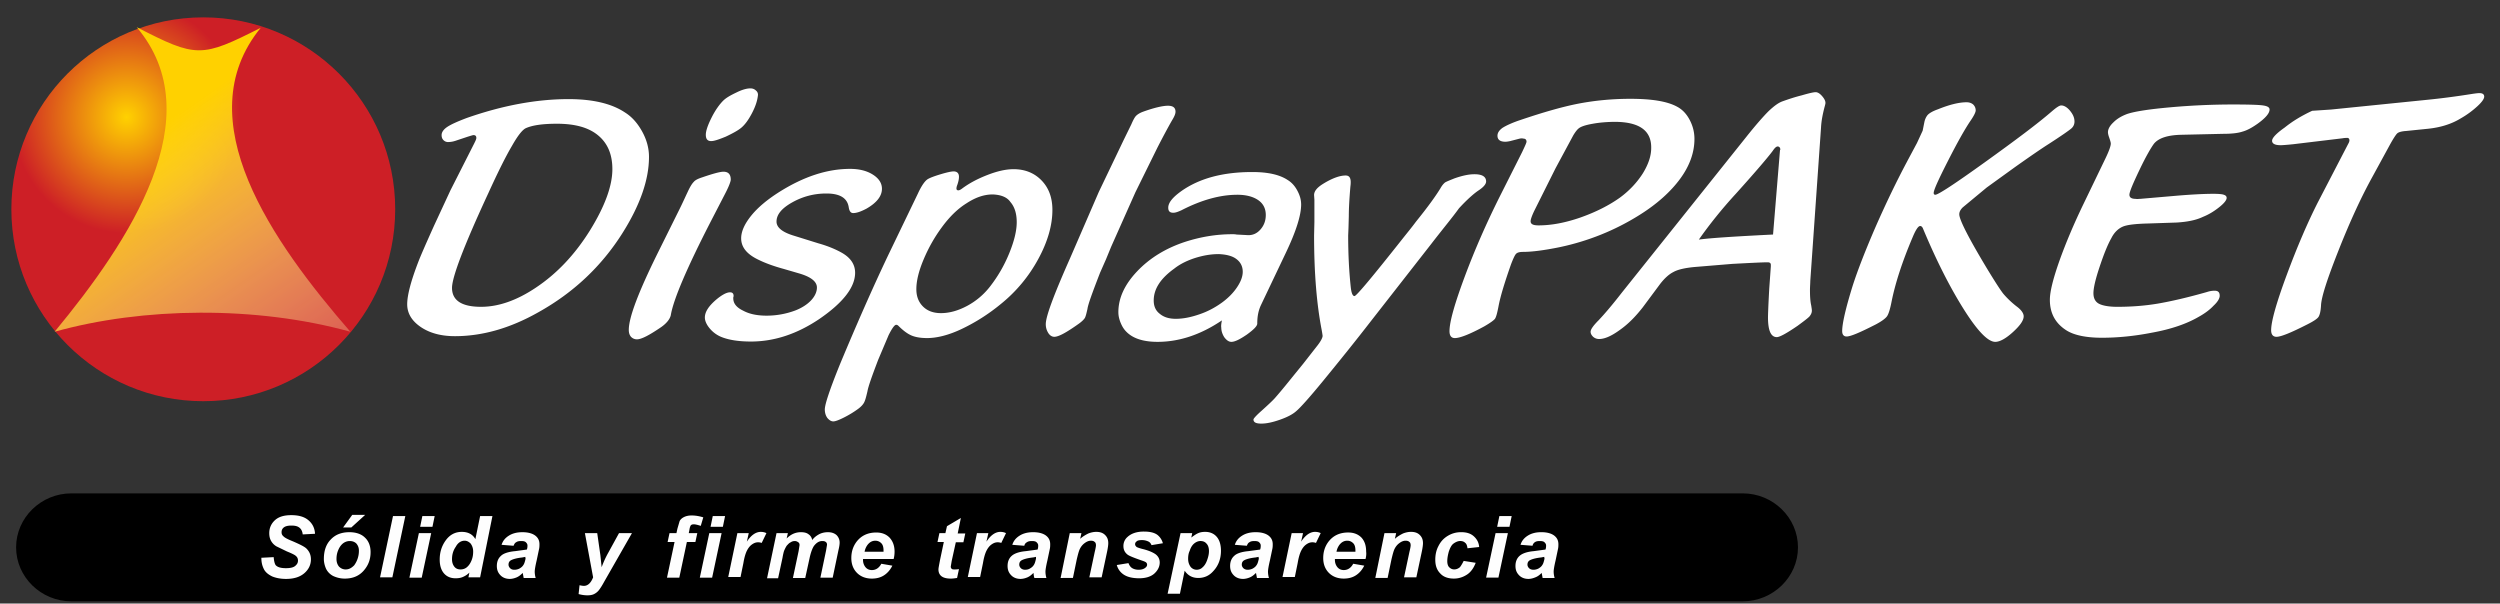
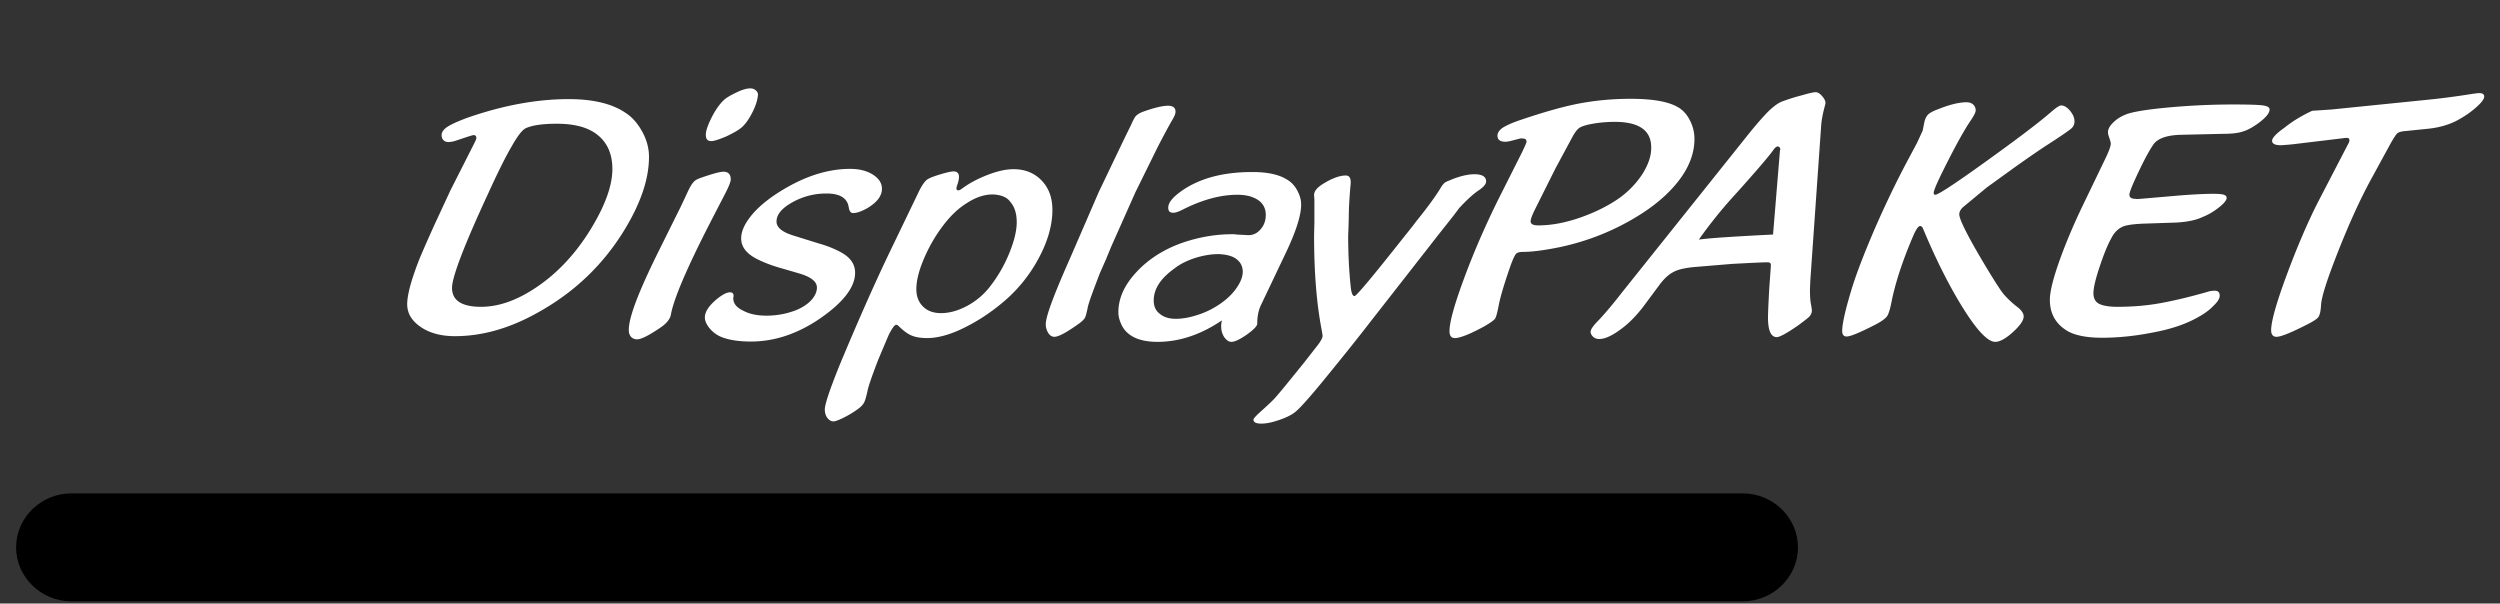
<svg xmlns="http://www.w3.org/2000/svg" viewBox="0 0 792 191.2">
  <rect x="0" y="0" width="792" height="191.2" fill="#333333" stroke="none" />
  <g fill-rule="evenodd">
    <path d="M22.6 156.3h529.5c9.6 0 17.5 7.7 17.5 17.1h0c0 9.4-7.9 17.1-17.5 17.1H22.6c-9.6 0-17.5-7.7-17.5-17.1h0c0-9.4 7.9-17.1 17.5-17.1h0z" />
-     <path d="M82.8 176.7l3.9-.2c.1 1.2.3 2 .6 2.5.6.7 1.7 1 3.3 1 1.3 0 2.3-.2 2.9-.7s.9-1 .9-1.7c0-.6-.2-1.1-.7-1.5-.3-.3-1.3-.8-2.8-1.4l-3.3-1.6a4.62 4.62 0 0 1-1.7-1.7c-.4-.7-.6-1.5-.6-2.5 0-1.6.6-3 1.8-4.1s2.9-1.6 5.2-1.6 4.1.5 5.4 1.6 2 2.5 2.1 4.3l-3.9.2c-.1-.9-.4-1.6-1-2.1s-1.4-.7-2.6-.7c-1.1 0-1.9.2-2.4.6s-.7.9-.7 1.5.2 1 .7 1.4c.4.4 1.4.9 2.9 1.5 2.3 1 3.7 1.7 4.3 2.3.9.9 1.4 2 1.4 3.4 0 1.7-.7 3.2-2.1 4.4s-3.3 1.8-5.8 1.8c-1.7 0-3.2-.3-4.4-.8-1.2-.6-2.1-1.3-2.6-2.3-.6-1.2-.8-2.3-.8-3.6h0zm19.8.4c0-2.6.7-4.7 2.2-6.2 1.5-1.6 3.5-2.3 5.9-2.3 2.1 0 3.8.6 4.9 1.7 1.2 1.1 1.8 2.7 1.8 4.6 0 2.3-.7 4.2-2.2 5.9s-3.5 2.5-6 2.5c-1.3 0-2.5-.3-3.6-.8a5.12 5.12 0 0 1-2.3-2.3c-.4-.9-.7-2-.7-3.1h0zm11.1-2.7c0-.9-.3-1.6-.8-2.2-.5-.5-1.2-.8-2.1-.8-.8 0-1.6.3-2.2.8s-1.1 1.2-1.5 2.2-.5 1.9-.5 2.7c0 1 .3 1.8.8 2.4.6.6 1.3.9 2.1.9 1.1 0 1.9-.5 2.7-1.3a7.75 7.75 0 0 0 1.5-4.7h0zm-2.1-11.3h4.1l-4.4 4h-2.6l2.9-4zm8.8 19.8l4.1-19.4h3.9l-4.1 19.4h-3.9zm13.4-19.4h3.9l-.7 3.4h-3.9l.7-3.4zm-1.1 5.4h3.9l-3 14.1h-3.9l3-14.1zm19.4 14h-3.7l.3-1.5c-.7.7-1.4 1.1-2.1 1.4s-1.4.4-2.3.4c-1.5 0-2.7-.5-3.6-1.5s-1.4-2.5-1.4-4.4c0-2.3.6-4.3 1.9-6.1s3-2.7 5.1-2.7c1.9 0 3.4.7 4.3 2.3l1.5-7.3h3.9l-3.9 19.4zm-8.9-5.7c0 1 .3 1.8.8 2.4s1.2.8 1.9.8 1.4-.2 2-.7 1.1-1.2 1.5-2.2.5-1.9.5-2.8c0-1-.3-1.8-.8-2.5-.6-.6-1.2-.9-1.9-.9-1.1 0-2.1.6-2.8 1.9-.9 1.3-1.2 2.6-1.2 4h0zm19.5-4.3l-3.8-.3c.4-1.3 1.2-2.2 2.3-2.9s2.5-1.1 4.3-1.1 3.2.4 4.1 1.1 1.3 1.6 1.3 2.7c0 .4 0 .9-.1 1.4l-.8 3.8c-.4 1.7-.6 2.9-.6 3.5a7.47 7.47 0 0 0 .3 2h-3.8l-.3-1.6c-.6.6-1.2 1.1-1.9 1.4s-1.5.5-2.2.5c-1.2 0-2.2-.4-2.9-1.1-.8-.8-1.2-1.7-1.2-3s.4-2.4 1.3-3.2c.8-.8 2.4-1.3 4.5-1.5l3.7-.5c.2-.5.2-1 .2-1.3 0-.4-.2-.7-.5-1s-.8-.4-1.5-.4-1.2.1-1.6.4c-.4.2-.6.6-.8 1.1h0zm3.7 3.5c-.2.1-.5.1-.9.2-1.9.2-3.2.6-3.8 1-.4.3-.6.7-.6 1.3 0 .4.2.8.5 1.1s.7.5 1.3.5a3.53 3.53 0 0 0 1.7-.4c.5-.3.9-.6 1.2-1.1.3-.4.5-1.1.7-2l-.1-.6zm18.9-7.5h3.9l1 7 .4 3.8c.5-1.4 1.2-3 2.1-4.6l3.4-6.2h4.1l-8.8 15.4c-.7 1.3-1.3 2.2-1.7 2.7s-.9.9-1.5 1.2-1.3.4-2.1.4-1.7-.1-2.8-.4l.3-2.8c.5.1.9.2 1.4.2 1.2 0 2.2-.9 2.9-2.7l-2.6-14zm35.6 0l-.6 2.8h-2.7l-2.4 11.3h-3.9l2.4-11.3h-2.2l.6-2.8h2.2l.3-1.4.7-2.4c.3-.6.8-1 1.4-1.3s1.4-.5 2.4-.5c1.2 0 2.4.2 3.7.6l-.8 2.7c-.9-.3-1.7-.5-2.2-.5-.4 0-.8.1-1 .4-.1.2-.3.6-.4 1.4l-.2 1h2.7zm4.9-5.4h3.9l-.7 3.4h-3.9l.7-3.4zm-1.1 5.4l-3 14.1h3.9l3-14.1h-3.9zm8.9 0h3.6l-.6 2.7c1.3-2 2.8-3.1 4.4-3.1.6 0 1.2.1 1.8.4l-1.5 3.1c-.3-.1-.7-.2-1.1-.2-.7 0-1.3.2-2 .7s-1.2 1.2-1.6 2-.8 2.1-1.1 3.9l-.9 4.4h-3.9l2.9-13.9zm12.4 0h3.6l-.4 1.7c1.4-1.4 2.9-2 4.5-2 1.1 0 1.9.2 2.5.7.6.4 1 1.1 1.1 1.8.5-.7 1.2-1.3 2.1-1.8s1.9-.7 2.9-.7c1.1 0 2 .3 2.7.9a3.31 3.31 0 0 1 1 2.4c0 .5-.1 1.3-.4 2.5l-1.8 8.6h-3.9l1.8-8.6.3-1.8c0-.4-.1-.7-.4-.9-.2-.2-.6-.3-1.1-.3-1 0-1.8.5-2.6 1.5-.5.7-1 2-1.4 3.8l-1.4 6.4h-3.9l1.8-8.5.3-1.9c0-.4-.1-.7-.4-.9s-.6-.4-1.1-.4c-.4 0-.9.1-1.3.4-.5.2-.8.6-1.2 1-.3.4-.6 1-.9 1.7-.1.3-.3 1-.5 2.2l-1.4 6.5H243l3-14.3zm37.1 8.2h-9.7v.3c0 .9.3 1.7.8 2.3s1.2.9 2 .9c1.3 0 2.3-.7 3-2l3.5.6c-.7 1.4-1.6 2.4-2.7 3.1s-2.4 1-3.8 1c-1.9 0-3.5-.6-4.7-1.8s-1.8-2.8-1.8-4.7.5-3.6 1.6-5.1c1.5-2 3.6-3 6.3-3 1.7 0 3.1.5 4.2 1.6 1 1.1 1.6 2.5 1.6 4.5a9.08 9.08 0 0 1-.3 2.3h0zm-3.2-2.3v-.4c0-1-.2-1.8-.7-2.3s-1.1-.8-1.9-.8-1.5.3-2.1.9-1.1 1.5-1.3 2.6h6zm17.1-3.1l.6-2.8h1.9l.5-2.2 4.4-2.6-1 4.9h2.4l-.6 2.8h-2.4l-1.3 5.9-.3 1.8c0 .3.1.5.3.7s.5.2 1 .2c.2 0 .6 0 1.3-.1l-.6 2.8c-.7.1-1.3.2-2 .2-1.4 0-2.4-.3-3-.8s-.9-1.2-.9-2.1c0-.4.2-1.4.5-3l1.2-5.7h-2 0zm12.5-2.8h3.6l-.6 2.7c1.3-2 2.8-3.1 4.4-3.1.6 0 1.2.1 1.8.4l-1.5 3.1c-.3-.1-.7-.2-1.1-.2-.7 0-1.3.2-2 .7s-1.2 1.2-1.6 2-.8 2.1-1.1 3.9l-.9 4.4h-3.9l2.9-13.9zm15 4l-3.8-.3c.4-1.3 1.2-2.2 2.3-2.9s2.5-1.1 4.3-1.1 3.2.4 4.1 1.1 1.3 1.6 1.3 2.7c0 .4 0 .9-.1 1.4l-.8 3.8c-.4 1.7-.6 2.9-.6 3.5a7.47 7.47 0 0 0 .3 2h-3.8c-.2-.5-.2-1-.3-1.6-.6.6-1.2 1.1-1.9 1.4s-1.5.5-2.2.5c-1.2 0-2.2-.4-2.9-1.1-.8-.8-1.2-1.7-1.2-3s.4-2.4 1.3-3.2 2.4-1.3 4.5-1.5l3.7-.5c.2-.5.2-1 .2-1.3 0-.4-.2-.7-.5-1s-.8-.4-1.5-.4-1.2.1-1.6.4c-.4.2-.7.6-.8 1.1h0zm3.7 3.5c-.2.1-.5.1-.9.2-1.9.2-3.2.6-3.8 1-.4.3-.6.7-.6 1.3 0 .4.2.8.5 1.1s.8.5 1.3.5c.6 0 1.1-.1 1.6-.4s.9-.6 1.2-1.1c.3-.4.5-1.1.7-2v-.6zm10.7-7.5h3.7l-.4 1.8c.9-.8 1.8-1.3 2.6-1.7.8-.3 1.6-.5 2.5-.5 1.2 0 2.1.3 2.8 1s1 1.5 1 2.6c0 .5-.1 1.4-.4 2.8l-1.7 8h-3.9l1.7-8c.3-1.2.4-1.9.4-2.1 0-.5-.1-.9-.4-1.1-.3-.3-.7-.4-1.2-.4-.6 0-1.2.2-1.9.7s-1.2 1.1-1.6 1.9c-.3.6-.6 1.7-1 3.4l-1.2 5.8H336l2.9-14.2zm14.9 10.1l3.7-.6c.3.8.7 1.3 1.2 1.6s1.2.5 2 .5c.9 0 1.6-.2 2.1-.6.4-.3.6-.6.6-1 0-.3-.1-.5-.3-.7s-.7-.4-1.6-.7c-2.3-.8-3.8-1.4-4.3-1.8-.9-.7-1.3-1.6-1.3-2.7a3.74 3.74 0 0 1 1.3-2.9c1.2-1.1 2.9-1.7 5.2-1.7 1.8 0 3.2.3 4.2 1a5 5 0 0 1 1.8 2.7l-3.6.6c-.2-.5-.5-.9-.9-1.1a4.65 4.65 0 0 0-2.1-.5c-.8 0-1.4.1-1.7.4-.4.3-.5.6-.5.9 0 .4.2.6.5.9.2.1.9.4 2.2.7 1.9.5 3.1 1.1 3.8 1.6.9.7 1.3 1.6 1.3 2.6 0 1.3-.6 2.5-1.7 3.5s-2.8 1.5-4.8 1.5c-2.1 0-3.7-.4-4.8-1.1a5.25 5.25 0 0 1-2.3-3.1h0zm20.2-10.1h3.7l-.3 1.4c.8-.6 1.5-1.1 2.2-1.4s1.4-.4 2.2-.4c1.5 0 2.7.5 3.6 1.5s1.4 2.5 1.4 4.5c0 2.5-.8 4.7-2.4 6.4-1.3 1.5-2.9 2.2-4.8 2.2s-3.3-.8-4.3-2.3l-1.5 7.3h-3.9l4.1-19.2zm2.4 8.1c0 1.1.3 1.9.8 2.6.5.6 1.2.9 1.9.9.6 0 1.3-.2 1.8-.7.6-.5 1.1-1.2 1.5-2.3s.6-2 .6-2.9c0-1.1-.3-1.9-.8-2.4-.5-.6-1.2-.8-1.9-.8s-1.4.3-2 .8-1.1 1.3-1.4 2.3c-.4.8-.5 1.7-.5 2.5h0zm18.6-4.1l-3.8-.3c.4-1.3 1.2-2.2 2.3-2.9s2.5-1.1 4.3-1.1 3.2.4 4.1 1.1 1.3 1.6 1.3 2.7c0 .4 0 .9-.1 1.4l-.8 3.8c-.4 1.7-.6 2.9-.6 3.5a7.47 7.47 0 0 0 .3 2h-3.8l-.3-1.6c-.6.6-1.2 1.1-1.9 1.4s-1.5.5-2.2.5c-1.2 0-2.2-.4-2.9-1.1-.8-.8-1.2-1.7-1.2-3s.4-2.4 1.3-3.2c.8-.8 2.4-1.3 4.5-1.5l3.7-.5c.2-.5.2-1 .2-1.3 0-.4-.2-.7-.5-1s-.8-.4-1.5-.4-1.2.1-1.6.4c-.4.2-.6.6-.8 1.1h0zm3.7 3.5c-.2.1-.5.1-.9.2-1.9.2-3.2.6-3.8 1-.4.3-.6.7-.6 1.3 0 .4.2.8.5 1.1s.8.5 1.3.5a3.53 3.53 0 0 0 1.7-.4c.5-.3.9-.6 1.2-1.1.3-.4.5-1.1.7-2l-.1-.6zm10.5-7.5h3.6l-.6 2.7c1.3-2 2.8-3.1 4.4-3.1.6 0 1.2.1 1.8.4l-1.5 3.1c-.3-.1-.7-.2-1.1-.2-.7 0-1.3.2-2 .7s-1.2 1.2-1.6 2-.8 2.1-1.1 3.9l-.9 4.4h-3.9l2.9-13.9zm23.4 8.2h-9.7v.3c0 .9.3 1.7.8 2.3s1.2.9 2 .9c1.3 0 2.3-.7 3-2l3.5.6c-.7 1.4-1.6 2.4-2.7 3.1s-2.4 1-3.8 1c-1.9 0-3.5-.6-4.7-1.8s-1.8-2.8-1.8-4.7.5-3.6 1.6-5.1c1.5-2 3.6-3 6.3-3 1.7 0 3.1.5 4.2 1.6 1 1.1 1.5 2.5 1.5 4.5.1.7 0 1.6-.2 2.3h0zm-3.2-2.3v-.4c0-1-.2-1.8-.7-2.3s-1.1-.8-1.9-.8-1.5.3-2.1.9-1.1 1.5-1.3 2.6h6zm9.2-5.9h3.7l-.4 1.8c.9-.8 1.8-1.3 2.6-1.7.8-.3 1.6-.5 2.5-.5 1.2 0 2.1.3 2.8 1s1 1.5 1 2.6c0 .5-.1 1.4-.4 2.8l-1.7 8h-3.9l1.7-8c.3-1.2.4-1.9.4-2.1 0-.5-.1-.9-.4-1.1-.3-.3-.7-.4-1.2-.4-.6 0-1.2.2-1.9.7s-1.2 1.1-1.6 1.9c-.3.6-.6 1.7-1 3.4l-1.2 5.8h-3.9l2.9-14.2zm25.1 8.8l3.8.6c-.6 1.6-1.5 2.9-2.7 3.7s-2.6 1.3-4.2 1.3c-1.8 0-3.3-.5-4.3-1.6-1.1-1.1-1.6-2.5-1.6-4.4 0-1.5.3-3 1-4.3.7-1.4 1.6-2.4 2.9-3.2s2.7-1.2 4.3-1.2c1.7 0 3 .4 4 1.3s1.6 2 1.7 3.4l-3.7.4c-.1-.8-.3-1.4-.7-1.7-.4-.4-.9-.6-1.6-.6s-1.4.3-2.1.8-1.1 1.4-1.5 2.5c-.3 1.1-.5 2.1-.5 3.1 0 .8.2 1.5.6 1.9s.9.7 1.6.7c.6 0 1.2-.2 1.8-.7.4-.5.8-1.2 1.2-2h0zm11.3-14.2h3.9l-.7 3.4h-3.9l.7-3.4zm-1.2 5.4h3.9l-3 14.1h-3.9l3-14.1zm11.7 4l-3.8-.3c.4-1.3 1.2-2.2 2.3-2.9s2.5-1.1 4.3-1.1 3.2.4 4.1 1.1 1.3 1.6 1.3 2.7c0 .4 0 .9-.1 1.4l-.8 3.8c-.4 1.7-.6 2.9-.6 3.5a7.47 7.47 0 0 0 .3 2h-3.8l-.3-1.6c-.6.6-1.2 1.1-2 1.4-.7.3-1.5.5-2.2.5-1.2 0-2.2-.4-2.9-1.1-.8-.8-1.2-1.7-1.2-3s.4-2.4 1.3-3.2 2.4-1.3 4.5-1.5l3.7-.5c.2-.5.2-1 .2-1.3 0-.4-.2-.7-.5-1s-.8-.4-1.5-.4-1.2.1-1.6.4c-.3.2-.6.6-.7 1.1h0zm3.7 3.5c-.2.1-.5.1-.9.2-1.9.2-3.2.6-3.8 1-.4.3-.6.7-.6 1.3 0 .4.2.8.5 1.1s.8.5 1.3.5a3.53 3.53 0 0 0 1.7-.4c.5-.3.9-.6 1.2-1.1.3-.4.5-1.1.7-2l-.1-.6z" fill="#fefefe" />
  </g>
  <radialGradient id="A" cx="57.754" cy="40.571" r="33.143" gradientTransform="matrix(1.091 0 0 1.109 -22.931 -7.859)" gradientUnits="userSpaceOnUse">
    <stop offset="0" stop-color="#ffd100" />
    <stop offset="1" stop-color="#cd1f26" />
  </radialGradient>
-   <circle cx="64.4" cy="66.3" r="60.8" fill-rule="evenodd" fill="url(#A)" />
  <linearGradient id="B" gradientUnits="userSpaceOnUse" x1="2.611" y1="-10.759" x2="115.236" y2="150.087">
    <stop offset=".352" stop-color="#ffd100" />
    <stop offset="1" stop-color="#fff" stop-opacity=".01" />
  </linearGradient>
-   <path d="M17.3 105.1c23.8-28.8 49.9-68.2 26-96.5 19 9.8 20.5 9.7 39.3.2-23.8 29.1 3.9 68.1 28.4 96.3-29.9-8.3-65.9-7.8-93.7 0z" fill-rule="evenodd" fill="url(#B)" />
  <path d="M148.2 43.3l-3.6 1.2c-1.1.4-2 .5-2.7.5-.5 0-1-.2-1.4-.6s-.6-.9-.6-1.6c0-.9.6-1.8 1.8-2.6s3.2-1.7 6.1-2.8c11.4-4 22.2-6 32.3-6 7.7 0 13.7 1.4 18 4.3 2.2 1.4 3.9 3.4 5.3 5.9 1.5 2.7 2.2 5.4 2.2 8.1 0 7.2-2.8 15.3-8.5 24.3-6.6 10.4-15.4 18.7-26.5 24.9-9 5.1-17.8 7.6-26.5 7.6-4.4 0-8-1-10.8-2.9s-4.3-4.3-4.3-7.2 1.2-7.5 3.7-13.9c.5-1.3 2.1-5 4.8-11l5.2-11.2 7.5-14.8c.4-.8.7-1.4.7-1.8 0-.6-.3-.9-.9-.9-.2 0-.8.2-1.8.5zm28.2-4.1c-4.6 0-7.8.5-9.8 1.4-1.1.5-2.6 2.4-4.4 5.6-1.9 3.2-4.4 8.2-7.5 15-7.7 16.6-11.5 26.6-11.5 30 0 4 3.1 6 9.2 6 5.5 0 11.3-2 17.4-6.1 6.6-4.4 12.3-10.4 17.1-18.1 4.7-7.6 7.1-14.1 7.1-19.4 0-4.7-1.5-8.2-4.5-10.7s-7.3-3.7-13.1-3.7zm53.3 22.2l-4.6 8.9c-7.6 14.8-11.8 24.7-12.6 29.6-.3 1.2-1.3 2.5-3 3.7-3.8 2.6-6.3 3.9-7.7 3.9-.8 0-1.4-.3-1.9-.8-.5-.6-.7-1.3-.7-2.2 0-3.9 3-11.8 8.9-23.8l7.2-14.5c.9-1.8 1.7-3.6 2.6-5.5.7-1.5 1.3-2.5 1.9-3.1.5-.6 1.4-1 2.6-1.4 3.5-1.2 5.7-1.8 6.8-1.8 1.5 0 2.3.8 2.3 2.5 0 .6-.6 2.2-1.8 4.5zm8-33.4c.7 0 1.3.2 1.8.7.5.4.7 1 .6 1.6-.2 1.7-.8 3.5-1.9 5.6s-2.2 3.6-3.4 4.6c-1.1.9-2.8 1.8-4.9 2.8-2.2.9-3.7 1.4-4.6 1.4-1.2 0-1.7-.7-1.7-2 0-1.2.6-3 1.8-5.4s2.5-4.2 3.7-5.4c.9-.9 2.3-1.7 4.2-2.6 1.8-.9 3.3-1.3 4.4-1.3zm13.9 46.7l7.7 2.4c3.2.9 5.7 2 7.6 3.1 2.7 1.6 4 3.7 4 6.2 0 4.6-3.8 9.5-11.4 14.7-7 4.7-14.2 7.1-21.6 7.1-3.9 0-7.1-.5-9.5-1.5a9.51 9.51 0 0 1-3.6-2.7c-1-1.2-1.5-2.4-1.5-3.4 0-1.8 1.2-3.6 3.5-5.6 1.9-1.6 3.4-2.4 4.5-2.4.7 0 1.1.4 1.1 1.1 0 .1 0 .3-.1.5v.3c0 1.6 1 2.9 3.1 3.9 2 1.1 4.5 1.6 7.5 1.6a25.89 25.89 0 0 0 9.2-1.7c2-.8 3.7-1.9 4.9-3.2s1.8-2.7 1.8-4c0-1.9-1.9-3.4-5.7-4.5l-4.8-1.4c-3.3-.9-6-1.9-8.2-3-3.5-1.7-5.3-3.9-5.3-6.7 0-2.2 1.1-4.6 3.2-7.2s5.1-5.1 8.9-7.5c7.8-4.9 15.2-7.3 22.4-7.3 2.9 0 5.3.6 7.2 1.8s2.9 2.7 2.9 4.5c0 2.3-1.6 4.4-4.9 6.3-1.7.9-3.1 1.4-4.2 1.4-.8 0-1.2-.6-1.4-1.7-.4-3-2.7-4.5-7.1-4.5-3.8 0-7.4.9-10.8 2.8s-5 3.9-5 6.1c0 1.9 1.9 3.4 5.6 4.5zm29.8 6.1l9.4-19.5c1.2-2.6 2.3-4.1 3.2-4.6.7-.4 2-.9 4-1.5s3.4-.9 4.1-.9c1.1 0 1.7.6 1.7 1.7 0 .8-.2 1.6-.5 2.5-.2.5-.3.9-.3 1.2 0 .4.2.6.6.6.3 0 .7-.2 1.1-.5 2.4-1.8 5.1-3.2 8.2-4.4s5.8-1.8 8.2-1.8c3.6 0 6.6 1.2 8.9 3.6s3.4 5.5 3.4 9.3c0 4.9-1.5 10.1-4.5 15.6a46.94 46.94 0 0 1-11.7 14.1c-4.1 3.4-8.3 6-12.5 8s-7.9 2.9-11 2.9c-2.1 0-3.7-.3-4.9-.8s-2.6-1.5-4.1-3c-.3-.3-.5-.4-.8-.4-.5 0-1.3 1.1-2.4 3.3l-3.3 7.8c-1.9 5-3.1 8.3-3.4 10-.4 1.7-.7 2.9-1.1 3.6s-1 1.3-1.8 1.9c-1.5 1.1-3 2-4.6 2.8s-2.7 1.2-3.3 1.2c-.7 0-1.3-.4-1.9-1.1-.5-.7-.8-1.6-.8-2.7 0-1.6 1.6-6.4 4.8-14.3 5.3-12.7 10.4-24.3 15.3-34.6zm33.1-19.2c-2.7 0-5.4.9-8.3 2.8-2.9 1.8-5.5 4.4-7.9 7.7-2.2 3-4.1 6.3-5.7 10.1s-2.3 6.9-2.3 9.4c0 2.3.7 4.1 2.1 5.5s3.3 2.1 5.7 2.1c2.7 0 5.5-.8 8.3-2.3s5.3-3.6 7.3-6.2c2.4-3.1 4.4-6.5 6-10.4s2.4-7.2 2.4-9.9c0-2.8-.7-4.9-2-6.4-1.1-1.6-3.1-2.3-5.6-2.4zm45.2-.7L352 78.2l-1.6 3.9-1.9 4.3c-2.4 6.2-3.8 10-4 11.5-.3 1.3-.5 2.2-.8 2.8-.3.5-1 1.2-2 1.9-3.8 2.7-6.3 4.1-7.7 4.1-.7 0-1.4-.4-1.9-1.2s-.8-1.7-.8-2.8c0-2.5 2.6-9.4 7.7-20.9l9.1-21 7.9-16.5 2.4-4.9c.6-1.4 1.1-2.3 1.5-2.7s1.1-.9 2.2-1.3c3.6-1.3 6.3-1.9 7.9-1.9s2.4.6 2.4 1.9c0 .7-.4 1.6-1.2 2.9-1.2 2.1-2.7 4.9-4.5 8.4l-7 14.2zm27.4 40.6c-6.8 4.6-13.6 6.8-20.4 6.8-3.6 0-6.4-.7-8.4-2-1.2-.8-2.2-1.8-2.9-3.2s-1.1-2.8-1.1-4.2c0-4.5 2-8.8 6-13s9.1-7.3 15.2-9.3c5-1.6 9.9-2.4 14.9-2.4.4 0 .9 0 1.3.1l3.8.2c1.5 0 2.8-.6 3.9-1.9s1.6-2.8 1.6-4.5c0-2-.8-3.6-2.4-4.7s-3.8-1.7-6.6-1.7c-5.4 0-11.3 1.6-17.7 4.9-1.1.5-1.9.8-2.6.8-1.1 0-1.6-.5-1.6-1.6 0-1.6 1.4-3.3 4.2-5.3 5.7-4 13.1-6 22.4-6 4.9 0 8.6.8 11.2 2.5 1.3.8 2.3 1.9 3.1 3.4s1.2 2.9 1.2 4.4c0 3.4-1.6 8.5-4.9 15.4l-7.9 16.6c-.8 1.8-1.1 3.6-1.1 5.7 0 .8-1.1 1.9-3.3 3.5-2.2 1.5-3.8 2.3-4.9 2.3-.8 0-1.5-.5-2.2-1.4-.6-.9-1-2-1-3.1-.1-.5 0-1.3.2-2.3zm-1-21c-2.4 0-4.8.4-7.4 1.2-2.5.8-4.8 1.9-6.7 3.4-4.3 3.1-6.5 6.4-6.5 10.1 0 1.8.6 3.2 1.9 4.2 1.3 1.1 3 1.6 5.1 1.6 2.3 0 4.8-.5 7.4-1.4 2.7-.9 5.1-2.2 7.3-3.8 1.9-1.4 3.5-3 4.7-4.8s1.8-3.4 1.8-4.9c0-1.7-.7-3.1-2.1-4.1-1.2-.9-3.1-1.4-5.5-1.5zm67.3-3.2l-18.6 23.8c-5.8 7.5-11 13.9-15.5 19.4s-7.4 8.7-8.6 9.7c-1.2 1.1-3 2-5.3 2.8s-4.2 1.2-5.8 1.2c-1.7 0-2.5-.4-2.5-1.3 0-.3.9-1.3 2.6-2.8 2-1.8 3.5-3.2 4.2-4 .8-.9 2.6-3 5.4-6.5l3.5-4.3 4.3-5.5c1.3-1.6 1.9-2.8 1.9-3.4 0-.1-.1-.8-.3-1.9-1.6-8.3-2.4-18.2-2.4-29.9l.1-4.3v-7l-.1-1.5c0-1.2.9-2.3 2.6-3.4 3-1.9 5.5-2.8 7.4-2.8 1.1 0 1.6.7 1.6 2.1 0 .2 0 .7-.1 1.4-.3 3.6-.5 6.8-.5 9.4l-.1 3.7-.1 2.4c0 6.1.3 11.5.8 16.2.2 2 .6 3 1.2 3s5.6-6 15.1-18c1.5-1.9 3-3.7 4.4-5.6 3.8-4.7 6.3-8.2 7.7-10.5.5-.9 1-1.5 1.5-1.9.5-.3 1.5-.7 3-1.3 2.6-.9 4.6-1.3 6.3-1.3 2.5 0 3.7.8 3.7 2.3 0 .8-.8 1.8-2.5 2.9-1.6 1.1-3.7 3-6.1 5.6-2 2.8-5.1 6.5-8.8 11.3zM481.1 44l-2.7.7c-.5.1-1 .2-1.5.2-1.6 0-2.5-.6-2.5-1.9 0-.9.5-1.7 1.6-2.5 1.1-.7 3-1.6 5.7-2.5 7.1-2.4 13.3-4.2 18.5-5.2 5.3-1 10.7-1.5 16.3-1.5 6.8 0 11.7.8 14.8 2.5 1.7.9 3 2.3 4 4.2s1.5 3.9 1.5 6c0 4.3-1.5 8.5-4.5 12.6s-7.3 8-12.9 11.5c-7.8 4.9-16.3 8.3-25.3 10.2-4.9 1-8.8 1.5-11.6 1.5-1.1 0-1.8.2-2.2.6s-.9 1.5-1.6 3.3c-2 5.7-3.4 10.2-4 13.5-.4 2-.7 3.2-1.1 3.8-.4.5-1.5 1.3-3.4 2.4-4.6 2.5-7.7 3.7-9.3 3.7-1.1 0-1.7-.7-1.7-2.2 0-2.9 1.6-8.6 4.8-17.2s6.9-17 11.1-25.4l7.1-14.1c.9-1.9 1.4-3 1.4-3.3 0-.7-.4-1-1.1-1-.2-.1-.7-.1-1.4.1zm30.8-5.4c-2.6 0-5.1.2-7.3.6-2.3.4-3.8.9-4.5 1.5-.5.4-1.1 1.2-1.7 2.2l-5.6 10.4-6.8 13.6c-.7 1.5-1.1 2.6-1.1 3.2 0 .9.8 1.3 2.5 1.3 4 0 8.4-.8 13.3-2.5 4.8-1.7 9-3.8 12.5-6.3 3-2.2 5.4-4.8 7.2-7.6 1.8-2.9 2.7-5.6 2.7-8.1.1-5.5-3.7-8.2-11.2-8.3zm14 51.4l-5.5 7.4c-2.2 2.8-4.5 5.2-7.2 7.1-2.6 1.9-4.8 2.9-6.6 2.9-.7 0-1.3-.2-1.9-.7-.5-.5-.8-1-.8-1.6 0-.7.8-1.9 2.5-3.6 1.8-1.9 4.3-4.8 7.4-8.8l39.4-49.3c3.1-3.9 5.5-6.6 7.1-8.2 1.6-1.5 3-2.6 4.4-3.1 1.7-.6 3.7-1.3 6.1-1.9 2.4-.7 3.8-1 4.4-1s1.3.4 2 1.2 1.1 1.5 1.1 2.2c0 .3-.1.6-.2 1-.7 2.6-1.1 4.8-1.2 6.8L573.5 89c0 .8-.1 1.8-.1 2.9 0 2 .1 3.6.4 4.9.1.7.2 1.2.2 1.6 0 .7-.3 1.3-.8 1.9-.6.6-1.8 1.5-3.7 2.9-3.5 2.4-5.7 3.6-6.6 3.6-1.9 0-2.8-2.1-2.8-6.3 0-.7.1-3.7.4-9.1l.5-7v-.5c0-.5-.3-.8-1-.8-1.7 0-5.5.2-11.2.5l-12.1 1c-3 .3-5.2.8-6.6 1.6-1.4.7-2.8 2-4.2 3.8zm12.3-14.1c3.8-.5 10.2-.9 19.5-1.4l4-.2 2.2-26.7.1-.2c0-.2 0-.4-.2-.7-.2-.2-.4-.3-.6-.3-.5 0-1 .5-1.6 1.4-1.4 1.9-5.3 6.5-11.7 13.6-4.5 4.9-8.4 9.8-11.7 14.5zm66-24.8l3.1-5.8 1.8-3.9.5-2.5c.2-1.1.6-1.9 1.1-2.5.6-.6 1.6-1.2 3.3-1.8 3.7-1.5 6.7-2.2 9-2.2.8 0 1.5.2 2.1.7.5.5.8 1.1.8 1.9 0 .5-.5 1.6-1.6 3.2-1.9 2.8-4.3 7.1-7.3 13s-4.5 9.2-4.4 10a.47.47 0 0 0 .5.5c.9 0 6.1-3.4 15.7-10.3s16.7-12.2 21.2-16.1c1.4-1.2 2.4-1.9 3-1.9.9 0 1.9.6 2.8 1.7s1.4 2.2 1.4 3.4c0 .8-.3 1.6-1 2.2s-3.1 2.3-7.3 5c-2.2 1.4-5.7 3.8-10.5 7.2l-9 6.5-7.6 6.3c-.7.7-1.1 1.4-1.1 2.2 0 1.7 3 7.6 9.1 17.7 2.2 3.6 3.8 6.1 4.8 7.4 1.1 1.3 2.5 2.7 4.3 4.1 1.5 1.1 2.2 2.2 2.2 3.1 0 1.3-1.1 2.9-3.4 5s-4.2 3.1-5.6 3.1c-2.3 0-5.6-3.4-9.9-10.2s-8.7-15.4-13-25.7c-.2-.5-.5-.8-.9-.8-.6 0-1.4 1.2-2.4 3.6-3.4 8-5.5 14.7-6.6 20.1-.5 2.6-1 4.2-1.5 4.9s-1.7 1.6-3.6 2.6c-4.9 2.5-7.9 3.8-9.2 3.8-.9 0-1.4-.6-1.4-1.7 0-2.4 1.1-7.2 3.3-14.3 1.6-5 4.1-11.4 7.4-19 3.4-7.7 6.7-14.5 9.9-20.5zM678 63l11.6-1c4.8-.4 8.7-.6 11.6-.6 1.6 0 2.8.1 3.3.3.6.2.9.5.9 1 0 .7-.8 1.7-2.3 2.9s-3.2 2.3-5.2 3.1c-2.3 1.1-5.1 1.6-8.3 1.8l-9 .3c-4 .1-6.7.4-8.1 1s-2.7 1.8-3.6 3.6c-1.3 2.3-2.5 5.4-3.8 9.3s-1.9 6.6-1.9 8.2.6 2.7 1.7 3.3 3.1 1 5.8 1c4.4 0 8.6-.3 12.8-1 4.1-.7 9.4-1.9 15.7-3.7.9-.3 1.7-.4 2.4-.4 1.1 0 1.6.5 1.6 1.6 0 .8-.6 1.9-1.9 3.1-1.2 1.3-2.8 2.5-4.8 3.6-3.8 2.2-8.7 3.9-14.8 5-5.6 1.1-10.9 1.6-15.8 1.6-5 0-8.8-.8-11.2-2.3-3.5-2.2-5.3-5.4-5.3-9.7 0-2.6 1-6.6 3-12.3 2-5.6 4.6-11.8 7.9-18.6l6.8-14.1c1.1-2.3 1.6-3.8 1.6-4.5 0-.4-.2-1-.5-1.9-.3-.8-.4-1.4-.4-1.7 0-1 .6-2.1 1.8-3.2 1.2-1.2 2.7-2 4.3-2.6 2.4-.8 6.9-1.5 13.6-2.1a224.69 224.69 0 0 1 20-.9c4.9 0 8 .1 9.4.3s2.1.6 2.1 1.3c0 1.2-1.3 2.7-3.8 4.5-1.7 1.2-3.3 2.1-4.8 2.5-1.5.5-3.6.7-6.2.7l-13.2.3c-4.2.1-7.1 1-8.6 2.8-.9 1.2-2.5 3.9-4.6 8.3s-3.2 7-3.2 7.9.7 1.3 2 1.3c.5.1.9 0 1.4 0zm54.5-27.9l6-.4 30.6-3.1c4-.4 8.8-1 14.4-1.9.8-.1 1.4-.2 2-.2 1 0 1.5.4 1.5 1.1s-.7 1.7-2.1 3-3.2 2.7-5.5 4c-2.8 1.7-6.3 2.8-10.3 3.2l-6.9.7c-1.5.1-2.4.4-2.8.8s-1.2 1.6-2.3 3.6l-5.4 9.9c-3.6 6.5-7.2 14.3-10.8 23.4s-5.5 14.9-5.6 17.6c-.1 1.8-.4 3-.8 3.6s-1.6 1.4-3.6 2.4c-5.1 2.6-8.3 3.9-9.7 3.9-1.1 0-1.7-.7-1.7-2.1 0-2.7 1.6-8.5 4.9-17.4s6.6-16.6 9.9-23.1l9.6-18.5c.3-.5.4-.9.4-1.1 0-.6-.3-.9-1-.8-.2 0-.6 0-1.1.1l-15.8 1.9c-2 .2-3.3.3-3.9.3-1.8 0-2.7-.5-2.7-1.4s1.3-2.3 4-4.2c2.6-2.1 5.5-3.8 8.7-5.3z" fill="#fff" />
</svg>